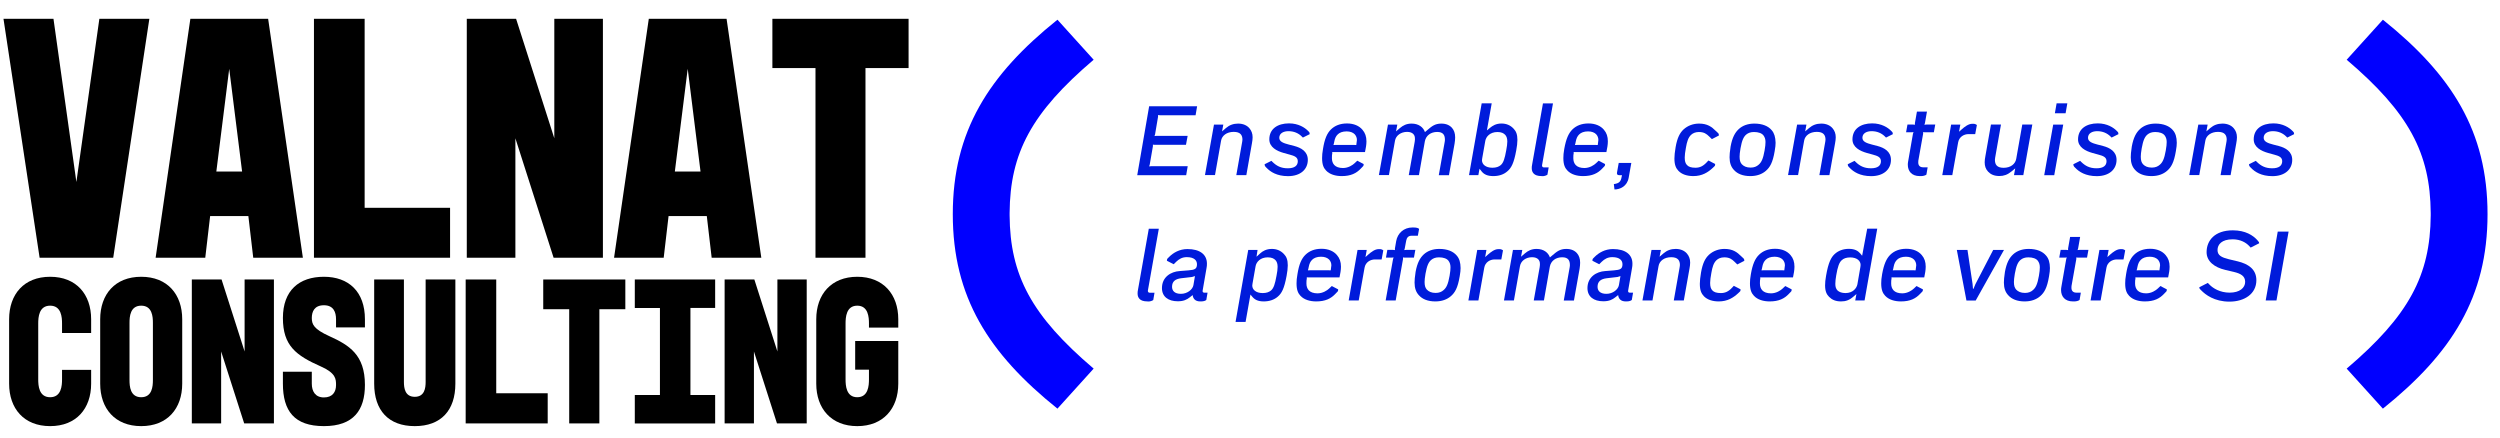
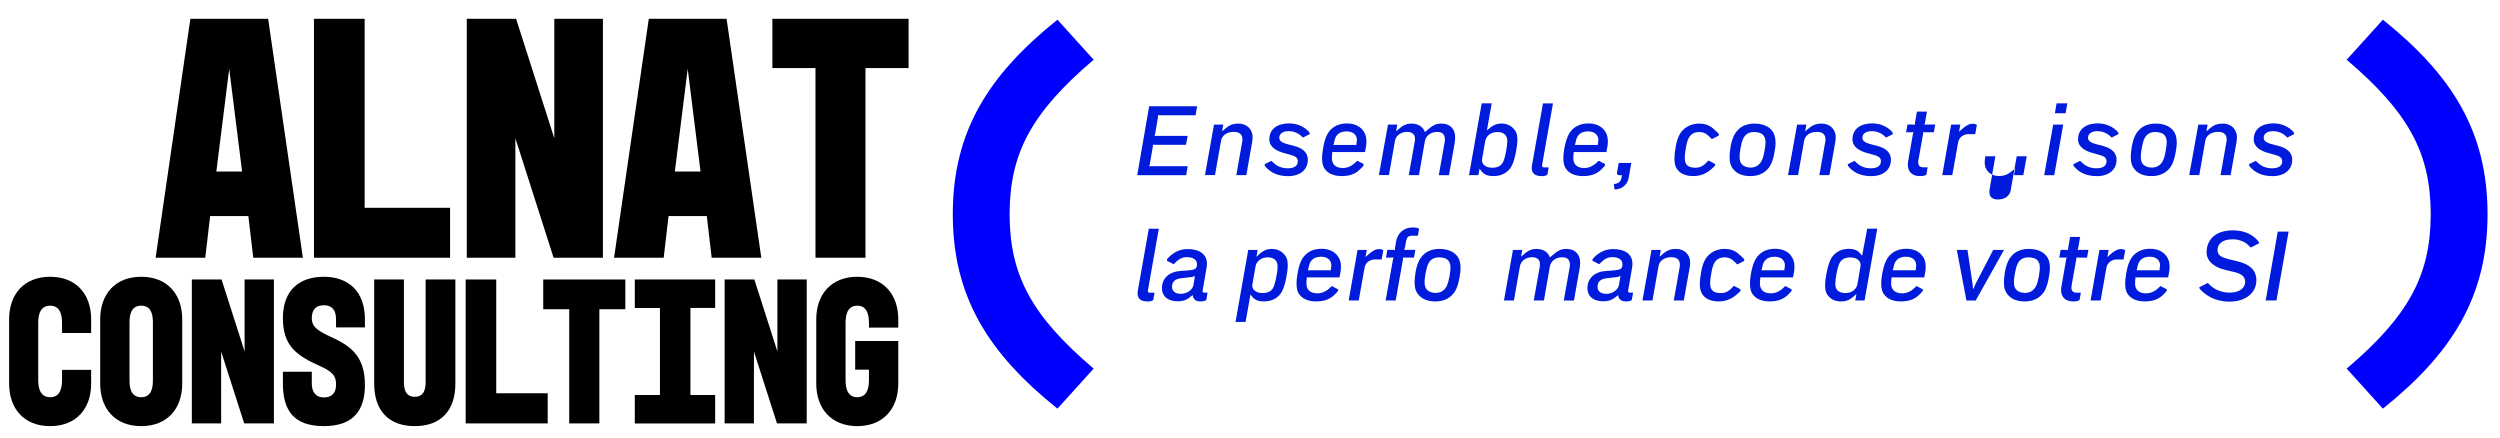
<svg xmlns="http://www.w3.org/2000/svg" id="Calque_1" x="0px" y="0px" viewBox="0 0 359.05 62.94" style="enable-background:new 0 0 359.05 62.94;" xml:space="preserve">
  <style type="text/css">	.st0{enable-background:new    ;}	.st1{fill:#0000FF;}	.st2{fill:#001BDB;}</style>
  <g class="st0">
-     <path d="M0.5,2.7h7.18l3.29,23.44L14.27,2.7h7.18l-5.19,34.32H5.69L0.5,2.7z" />
    <path d="M27.34,2.7h11.17l4.99,34.32h-7.13l-0.7-5.99h-5.49l-0.7,5.99h-7.13L27.34,2.7z M34.77,24.64L32.92,9.88l-1.85,14.76H34.77   z" />
    <path d="M45.09,2.7h7.28v27.14h12.27v7.18H45.09V2.7z" />
    <path d="M74.12,2.7l5.49,17.16V2.7h6.98v34.32h-7.08l-5.49-17.16v17.16h-6.98V2.7H74.12z" />
    <path d="M93.18,2.7h11.17l4.99,34.32h-7.13l-0.7-5.99h-5.49l-0.7,5.99h-7.13L93.18,2.7z M100.61,24.64L98.77,9.88l-1.85,14.76   H100.61z" />
    <path d="M110.94,2.7h19.55v7.08h-6.19v27.24h-7.18V9.78h-6.19V2.7z" />
  </g>
  <g class="st0">
    <path d="M7.2,39.75c3.76,0,5.89,2.52,5.89,6.1v1.98H8.91v-1.38c0-0.87-0.09-2.55-1.71-2.55s-1.71,1.68-1.71,2.55v8.05   c0,0.87,0.09,2.55,1.71,2.55s1.71-1.68,1.71-2.55v-1.38h4.18v1.98c0,3.58-2.13,6.1-5.89,6.1c-3.76,0-5.89-2.52-5.89-6.1v-9.25   C1.31,42.27,3.44,39.75,7.2,39.75z" />
    <path d="M26.17,45.85v9.25c0,3.58-2.13,6.1-5.89,6.1c-3.76,0-5.89-2.52-5.89-6.1v-9.25c0-3.58,2.13-6.1,5.89-6.1   C24.04,39.75,26.17,42.27,26.17,45.85z M21.96,46.36c0-0.87-0.09-2.46-1.68-2.46s-1.68,1.59-1.68,2.46v8.23   c0,0.87,0.09,2.46,1.68,2.46s1.68-1.59,1.68-2.46V46.36z" />
    <path d="M31.82,40.14l3.31,10.34V40.14h4.21v20.67h-4.27l-3.31-10.33v10.33h-4.21V40.14H31.82z" />
    <path d="M44.78,55.1c0,1.11,0.51,1.98,1.74,1.98s1.74-0.78,1.74-1.77c0-0.84,0-1.71-2.16-2.67c-3.6-1.59-5.47-3-5.47-6.97   s2.34-5.92,5.89-5.92s5.89,2.13,5.89,6.1v1.17h-4.15v-1.17c0-1.02-0.36-2.01-1.74-2.01c-1.38,0-1.74,0.93-1.74,1.83   s0.27,1.59,2.52,2.61c2.85,1.29,5.11,2.67,5.11,7c0,3.61-1.62,5.92-5.89,5.92c-4.27,0-5.89-2.19-5.89-6.1v-1.71h4.15V55.1z" />
    <path d="M58.01,40.14v14.72c0,0.87,0.15,2.13,1.56,2.13s1.56-1.26,1.56-2.13V40.14h4.27V55.1c0,3.85-2.07,6.1-5.83,6.1   c-3.76,0-5.83-2.25-5.83-6.1V40.14H58.01z" />
    <path d="M66.88,40.14h4.39v16.34h7.39v4.33H66.88V40.14z" />
    <path d="M78.03,40.14h11.78v4.27h-3.73v16.4h-4.33v-16.4h-3.73V40.14z" />
    <path d="M102.71,40.14v4.09h-3.55v12.5h3.55v4.09H91.17v-4.09h3.61v-12.5h-3.61v-4.09H102.71z" />
    <path d="M108.34,40.14l3.31,10.34V40.14h4.21v20.67h-4.27l-3.31-10.33v10.33h-4.21V40.14H108.34z" />
    <path d="M123.12,39.75c3.73,0,5.89,2.52,5.89,6.1v1.2h-4.21v-0.6c0-0.87-0.09-2.55-1.68-2.55s-1.68,1.68-1.68,2.55v8.05   c0,0.87,0.09,2.55,1.68,2.55s1.68-1.68,1.68-2.55v-1.41h-1.98v-4.12h6.19v6.13c0,3.58-2.16,6.1-5.89,6.1s-5.89-2.52-5.89-6.1v-9.25   C117.23,42.27,119.39,39.75,123.12,39.75z" />
  </g>
  <g class="st0">
    <path class="st1" d="M145,30.93c0.06,8.6,3.13,14.41,12.07,22.01l-5.2,5.75c-9.89-7.93-15.03-16.03-15.03-27.93   c0-11.9,5.14-20,15.03-27.93l5.2,5.75c-8.94,7.6-12.01,13.41-12.07,22.01V30.93z" />
  </g>
  <g class="st0">
    <path class="st1" d="M349.1,30.59c-0.06-8.6-3.13-14.41-12.07-22.01l5.2-5.75c9.89,7.93,15.03,16.03,15.03,27.93   c0,11.9-5.14,20-15.03,27.93l-5.2-5.75c8.94-7.6,12.01-13.41,12.07-22.01V30.59z" />
  </g>
  <g>
    <path class="st2" d="M165.04,15.26h6.89l-0.22,1.29h-5.14l-0.25-0.03v0.24l-0.43,2.54l-0.08,0.24l0.25-0.03h4.51l-0.24,1.29h-4.5   l-0.25-0.03v0.24l-0.46,2.65l-0.08,0.24l0.27-0.03h5.27l-0.22,1.29h-7.03L165.04,15.26z" />
    <path class="st2" d="M174.35,17.9h1.34l-0.18,0.97l0.56-0.48c0.49-0.42,1.06-0.64,1.75-0.64c0.73,0,1.28,0.27,1.62,0.67   c0.29,0.34,0.46,0.76,0.46,1.3c0,0.27-0.04,0.55-0.1,0.88L179,25.15h-1.44l0.85-4.82c0.03-0.14,0.03-0.24,0.03-0.27   c0-0.67-0.31-1.12-1.25-1.12c-1.02,0-1.7,0.55-1.82,1.27l-0.87,4.93h-1.44L174.35,17.9z" />
    <path class="st2" d="M181.75,23.95c-0.08-0.1-0.13-0.2-0.13-0.36l0.98-0.49l0.15,0.15c0.57,0.56,1.2,0.92,2.2,0.92   c0.98,0,1.44-0.38,1.44-1.02c0-0.6-0.53-0.77-1.15-0.94l-0.87-0.24c-1-0.28-2.07-0.83-2.07-1.95c0-1.51,1.19-2.3,2.83-2.3   c1.37,0,2.28,0.63,2.69,1.04l0.15,0.15c0.1,0.1,0.13,0.18,0.13,0.36l-0.98,0.49l-0.15-0.15c-0.48-0.48-1.13-0.77-1.92-0.77   c-0.69,0-1.32,0.29-1.32,0.95c0,0.55,0.59,0.77,1.36,0.97l0.81,0.21c0.94,0.25,1.93,0.77,1.93,1.99c0,1.36-1.05,2.34-2.84,2.34   c-1.61,0-2.55-0.63-3.08-1.19L181.75,23.95z" />
    <path class="st2" d="M191.16,18.58c0.55-0.53,1.3-0.85,2.3-0.85c0.97,0,1.74,0.34,2.21,0.9c0.39,0.45,0.58,0.98,0.58,1.67   c0,0.5-0.1,1.01-0.21,1.54h-4.45l-0.25-0.01v0.21l-0.04,0.25c-0.01,0.15-0.01,0.28-0.01,0.42c0,0.41,0.11,0.74,0.34,0.99   c0.25,0.27,0.67,0.43,1.25,0.43c0.76,0,1.39-0.42,1.67-0.69l0.38-0.36l0.92,0.48c0,0.18-0.01,0.25-0.13,0.36l-0.28,0.29   c-0.63,0.67-1.43,1.08-2.74,1.08c-0.9,0-1.74-0.25-2.25-0.8c-0.32-0.34-0.57-0.78-0.57-1.78c0-0.36,0.03-0.81,0.13-1.33   C190.24,19.94,190.59,19.14,191.16,18.58z M191.75,20.82h2.8l0.24,0.01l0.03-0.24c0.04-0.28,0.06-0.38,0.06-0.48   c0-0.32-0.11-0.6-0.32-0.83c-0.24-0.24-0.62-0.41-1.16-0.41c-0.6,0-1.01,0.18-1.26,0.42c-0.28,0.27-0.42,0.56-0.52,1.09l-0.04,0.2   l-0.07,0.25L191.75,20.82z" />
    <path class="st2" d="M199.34,17.9h1.34l-0.18,0.97l0.56-0.48c0.45-0.38,0.95-0.64,1.67-0.64c1.01,0,1.68,0.52,1.92,1.22l0.38-0.32   c0.59-0.5,1.05-0.9,1.97-0.9c0.71,0,1.21,0.24,1.54,0.62c0.28,0.32,0.45,0.76,0.45,1.36c0,0.25-0.03,0.55-0.08,0.88l-0.81,4.55   h-1.46l0.85-4.78c0.03-0.14,0.03-0.28,0.03-0.31c0-0.67-0.25-1.12-1.11-1.12c-0.9,0-1.61,0.5-1.77,1.34l-0.85,4.86h-1.46l0.85-4.78   c0.06-0.34,0.03-0.39,0.03-0.53c0-0.43-0.29-0.9-1.12-0.9c-0.9,0-1.61,0.53-1.74,1.27l-0.87,4.93h-1.44L199.34,17.9z" />
    <path class="st2" d="M214.47,25.29c-0.8,0-1.33-0.22-1.7-0.7l-0.28-0.36l-0.17,0.92h-1.34l1.82-10.31h1.44l-0.69,3.89l0.42-0.35   c0.39-0.32,0.88-0.64,1.67-0.64c0.69,0,1.29,0.24,1.76,0.76c0.34,0.36,0.53,0.8,0.53,1.6c0,0.43-0.06,0.91-0.17,1.51   c-0.34,1.85-0.71,2.51-1.26,2.98C215.97,25.07,215.26,25.29,214.47,25.29z M216.48,20.33c0-0.46-0.11-0.74-0.29-0.95   c-0.22-0.25-0.57-0.42-1.12-0.42c-1.08,0-1.64,0.67-1.75,1.26l-0.45,2.54c-0.01,0.06-0.03,0.15-0.03,0.25c0,0.57,0.5,1.08,1.5,1.08   c0.53,0,0.92-0.14,1.2-0.38c0.39-0.34,0.57-0.95,0.78-2.1C216.42,21.06,216.48,20.67,216.48,20.33z" />
    <path class="st2" d="M221.43,25.29c-0.6,0-0.95-0.14-1.16-0.36c-0.18-0.2-0.28-0.42-0.28-0.78c0-0.17,0.01-0.34,0.06-0.55   l1.55-8.75h1.44l-1.57,8.87c-0.03,0.18,0.08,0.32,0.24,0.32h0.71l-0.18,1.05c-0.18,0.13-0.48,0.21-0.67,0.21H221.43z" />
    <path class="st2" d="M225.84,18.58c0.55-0.53,1.3-0.85,2.3-0.85c0.97,0,1.74,0.34,2.21,0.9c0.39,0.45,0.57,0.98,0.57,1.67   c0,0.5-0.1,1.01-0.21,1.54h-4.45l-0.25-0.01v0.21l-0.04,0.25c-0.01,0.15-0.01,0.28-0.01,0.42c0,0.41,0.11,0.74,0.34,0.99   c0.25,0.27,0.67,0.43,1.25,0.43c0.76,0,1.39-0.42,1.67-0.69l0.38-0.36l0.92,0.48c0,0.18-0.01,0.25-0.13,0.36l-0.28,0.29   c-0.63,0.67-1.43,1.08-2.75,1.08c-0.9,0-1.74-0.25-2.25-0.8c-0.32-0.34-0.58-0.78-0.58-1.78c0-0.36,0.03-0.81,0.13-1.33   C224.92,19.94,225.27,19.14,225.84,18.58z M226.43,20.82h2.8l0.24,0.01l0.03-0.24c0.04-0.28,0.06-0.38,0.06-0.48   c0-0.32-0.11-0.6-0.32-0.83c-0.24-0.24-0.62-0.41-1.16-0.41c-0.6,0-1.01,0.18-1.26,0.42c-0.28,0.27-0.42,0.56-0.52,1.09l-0.04,0.2   l-0.07,0.25L226.43,20.82z" />
    <path class="st2" d="M231.78,26.44c0.71-0.1,0.99-0.32,1.11-0.99l0.06-0.29h-0.39c-0.28,0-0.38-0.13-0.32-0.42l0.24-1.34h1.81   l-0.38,2.13c-0.22,1.22-1.22,1.68-2.04,1.68L231.78,26.44z" />
    <path class="st2" d="M243.5,24.09c0.6,0,1.09-0.21,1.61-0.77l0.25-0.27l0.97,0.5c0,0.2-0.01,0.25-0.13,0.36l-0.21,0.2   c-0.69,0.64-1.53,1.18-2.79,1.18c-0.91,0-1.65-0.25-2.13-0.74c-0.36-0.38-0.59-0.84-0.59-1.79c0-0.42,0.06-0.94,0.17-1.61   c0.24-1.4,0.63-2.07,1.13-2.55c0.62-0.57,1.42-0.85,2.24-0.85c1.19,0,1.81,0.46,2.41,1.06l0.31,0.29c0.1,0.1,0.13,0.18,0.13,0.36   l-1.01,0.52l-0.39-0.38c-0.39-0.38-0.74-0.64-1.48-0.64c-0.49,0-0.87,0.17-1.12,0.41c-0.41,0.39-0.59,0.97-0.74,1.85   c-0.11,0.6-0.17,1.06-0.17,1.41c0,0.52,0.1,0.83,0.31,1.06C242.5,23.96,242.89,24.09,243.5,24.09z" />
    <path class="st2" d="M255.01,20.5c0,0.29-0.03,0.66-0.13,1.2c-0.28,1.68-0.69,2.33-1.26,2.83c-0.55,0.48-1.3,0.76-2.24,0.76   c-1.06,0-1.85-0.32-2.35-0.88c-0.41-0.43-0.63-1.02-0.63-1.82c0-0.31,0.03-0.8,0.15-1.55c0.24-1.3,0.63-2,1.18-2.51   c0.55-0.5,1.3-0.78,2.23-0.78c1.15,0,2,0.35,2.51,0.97C254.82,19.14,254.99,19.69,255.01,20.5z M252.56,23.67   c0.41-0.34,0.66-0.85,0.87-2.06c0.1-0.53,0.13-0.95,0.13-1.22c0-0.42-0.11-0.69-0.29-0.94c-0.24-0.32-0.74-0.49-1.36-0.49   c-0.49,0-0.83,0.13-1.11,0.36c-0.38,0.32-0.62,0.81-0.83,1.99c-0.1,0.59-0.13,0.92-0.13,1.19c0,0.53,0.1,0.84,0.32,1.09   c0.28,0.29,0.66,0.48,1.27,0.48C251.93,24.07,252.29,23.91,252.56,23.67z" />
    <path class="st2" d="M258.1,17.9h1.34l-0.18,0.97l0.56-0.48c0.49-0.42,1.06-0.64,1.75-0.64c0.73,0,1.28,0.27,1.62,0.67   c0.29,0.34,0.46,0.76,0.46,1.3c0,0.27-0.04,0.55-0.1,0.88l-0.81,4.55h-1.44l0.85-4.82c0.03-0.14,0.03-0.24,0.03-0.27   c0-0.67-0.31-1.12-1.25-1.12c-1.02,0-1.7,0.55-1.82,1.27l-0.87,4.93h-1.44L258.1,17.9z" />
    <path class="st2" d="M265.5,23.95c-0.08-0.1-0.13-0.2-0.13-0.36l0.98-0.49l0.15,0.15c0.57,0.56,1.2,0.92,2.2,0.92   c0.98,0,1.44-0.38,1.44-1.02c0-0.6-0.53-0.77-1.15-0.94l-0.87-0.24c-1-0.28-2.07-0.83-2.07-1.95c0-1.51,1.19-2.3,2.83-2.3   c1.37,0,2.28,0.63,2.69,1.04l0.15,0.15c0.1,0.1,0.13,0.18,0.13,0.36l-0.98,0.49l-0.15-0.15c-0.48-0.48-1.13-0.77-1.92-0.77   c-0.69,0-1.32,0.29-1.32,0.95c0,0.55,0.59,0.77,1.36,0.97l0.81,0.21c0.94,0.25,1.93,0.77,1.93,1.99c0,1.36-1.05,2.34-2.84,2.34   c-1.61,0-2.55-0.63-3.08-1.19L265.5,23.95z" />
    <path class="st2" d="M275.71,25.29c-1.16,0-1.71-0.71-1.71-1.64c0-0.14,0.01-0.28,0.04-0.43l0.7-4.01l0.08-0.24L274.58,19h-0.83   l0.2-1.11h0.83l0.24,0.03v-0.24l0.29-1.65h1.44l-0.29,1.65l-0.08,0.24l0.27-0.03h1.29l-0.2,1.11h-1.29l-0.25-0.03v0.24l-0.69,3.87   c-0.01,0.08-0.01,0.17-0.01,0.25c0,0.41,0.21,0.7,0.71,0.7h0.64l-0.18,1.05c-0.17,0.13-0.49,0.21-0.77,0.21H275.71z" />
    <path class="st2" d="M280.22,17.9h1.32l-0.18,1.02l0.38-0.34c0.39-0.35,0.97-0.8,1.49-0.8h0.24c0.14,0,0.34,0.08,0.45,0.18   l-0.24,1.3h-0.95c-0.69,0-1.36,0.41-1.5,1.18l-0.84,4.71h-1.44L280.22,17.9z" />
-     <path class="st2" d="M290.59,25.15h-1.34l0.18-0.97l-0.56,0.46c-0.56,0.46-1.09,0.64-1.72,0.64c-0.76,0-1.27-0.25-1.62-0.63   c-0.34-0.36-0.49-0.8-0.49-1.34c0-0.28,0.04-0.55,0.1-0.87l0.8-4.55h1.44l-0.84,4.78c-0.03,0.15-0.03,0.25-0.03,0.28   c0,0.69,0.29,1.15,1.25,1.15c1.02,0,1.68-0.55,1.81-1.29l0.87-4.92h1.44L290.59,25.15z" />
+     <path class="st2" d="M290.59,25.15h-1.34l0.18-0.97l-0.56,0.46c-0.56,0.46-1.09,0.64-1.72,0.64c-0.76,0-1.27-0.25-1.62-0.63   c-0.34-0.36-0.49-0.8-0.49-1.34c0-0.28,0.04-0.55,0.1-0.87h1.44l-0.84,4.78c-0.03,0.15-0.03,0.25-0.03,0.28   c0,0.69,0.29,1.15,1.25,1.15c1.02,0,1.68-0.55,1.81-1.29l0.87-4.92h1.44L290.59,25.15z" />
    <path class="st2" d="M294.88,17.9h1.44l-1.29,7.26h-1.44L294.88,17.9z M295.37,14.84h1.54l-0.25,1.43h-1.54L295.37,14.84z" />
    <path class="st2" d="M297.9,23.95c-0.08-0.1-0.13-0.2-0.13-0.36l0.98-0.49l0.15,0.15c0.57,0.56,1.2,0.92,2.2,0.92   c0.98,0,1.44-0.38,1.44-1.02c0-0.6-0.53-0.77-1.15-0.94l-0.87-0.24c-1-0.28-2.07-0.83-2.07-1.95c0-1.51,1.19-2.3,2.83-2.3   c1.37,0,2.28,0.63,2.69,1.04l0.15,0.15c0.1,0.1,0.13,0.18,0.13,0.36l-0.98,0.49l-0.15-0.15c-0.48-0.48-1.13-0.77-1.92-0.77   c-0.69,0-1.32,0.29-1.32,0.95c0,0.55,0.59,0.77,1.36,0.97l0.81,0.21c0.94,0.25,1.93,0.77,1.93,1.99c0,1.36-1.05,2.34-2.84,2.34   c-1.61,0-2.55-0.63-3.08-1.19L297.9,23.95z" />
    <path class="st2" d="M312.63,20.5c0,0.29-0.03,0.66-0.13,1.2c-0.28,1.68-0.69,2.33-1.26,2.83c-0.55,0.48-1.3,0.76-2.24,0.76   c-1.06,0-1.85-0.32-2.35-0.88c-0.41-0.43-0.63-1.02-0.63-1.82c0-0.31,0.03-0.8,0.15-1.55c0.24-1.3,0.63-2,1.18-2.51   c0.55-0.5,1.3-0.78,2.23-0.78c1.15,0,2,0.35,2.51,0.97C312.45,19.14,312.62,19.69,312.63,20.5z M310.18,23.67   c0.41-0.34,0.66-0.85,0.87-2.06c0.1-0.53,0.13-0.95,0.13-1.22c0-0.42-0.11-0.69-0.29-0.94c-0.24-0.32-0.74-0.49-1.36-0.49   c-0.49,0-0.83,0.13-1.11,0.36c-0.38,0.32-0.62,0.81-0.83,1.99c-0.1,0.59-0.13,0.92-0.13,1.19c0,0.53,0.1,0.84,0.32,1.09   c0.28,0.29,0.66,0.48,1.27,0.48C309.55,24.07,309.91,23.91,310.18,23.67z" />
    <path class="st2" d="M315.72,17.9h1.34l-0.18,0.97l0.56-0.48c0.49-0.42,1.06-0.64,1.75-0.64c0.73,0,1.28,0.27,1.62,0.67   c0.29,0.34,0.46,0.76,0.46,1.3c0,0.27-0.04,0.55-0.1,0.88l-0.81,4.55h-1.44l0.85-4.82c0.03-0.14,0.03-0.24,0.03-0.27   c0-0.67-0.31-1.12-1.25-1.12c-1.02,0-1.7,0.55-1.82,1.27l-0.87,4.93h-1.44L315.72,17.9z" />
    <path class="st2" d="M323.13,23.95c-0.08-0.1-0.13-0.2-0.13-0.36l0.98-0.49l0.15,0.15c0.57,0.56,1.2,0.92,2.2,0.92   c0.98,0,1.44-0.38,1.44-1.02c0-0.6-0.53-0.77-1.15-0.94l-0.87-0.24c-1-0.28-2.07-0.83-2.07-1.95c0-1.51,1.19-2.3,2.83-2.3   c1.37,0,2.28,0.63,2.69,1.04l0.15,0.15c0.1,0.1,0.13,0.18,0.13,0.36l-0.98,0.49l-0.15-0.15c-0.48-0.48-1.13-0.77-1.92-0.77   c-0.69,0-1.32,0.29-1.32,0.95c0,0.55,0.59,0.77,1.36,0.97l0.81,0.21c0.94,0.25,1.93,0.77,1.93,1.99c0,1.36-1.05,2.34-2.84,2.34   c-1.61,0-2.55-0.63-3.08-1.19L323.13,23.95z" />
    <path class="st2" d="M164.82,43.29c-0.6,0-0.95-0.14-1.16-0.36c-0.18-0.2-0.28-0.42-0.28-0.78c0-0.17,0.01-0.34,0.06-0.55   l1.55-8.75h1.44l-1.57,8.87c-0.03,0.18,0.08,0.32,0.24,0.32h0.71l-0.18,1.05c-0.18,0.13-0.48,0.21-0.67,0.21H164.82z" />
    <path class="st2" d="M170.88,42.7c-0.41,0.32-0.87,0.57-1.72,0.57c-1.37,0-2.28-0.66-2.28-1.89c0-1.61,1.3-2.37,2.54-2.45l1.26-0.1   c0.9-0.07,1.23-0.2,1.23-0.88c0-0.53-0.38-1.02-1.46-1.02c-0.67,0-1.11,0.27-1.53,0.67l-0.35,0.35l-0.98-0.5   c0-0.18,0.03-0.27,0.13-0.36l0.21-0.21c0.57-0.57,1.46-1.11,2.61-1.11c1.78,0,2.8,0.77,2.8,2.1c0,0.21-0.01,0.42-0.06,0.64   l-0.56,3.24c-0.03,0.17,0.07,0.28,0.21,0.28h0.5l-0.18,1.05c-0.14,0.13-0.43,0.21-0.74,0.21h-0.14c-0.66,0-1.02-0.35-1.08-0.91   L170.88,42.7z M171.4,40.95l0.22-1.3l-0.42,0.13l-1.55,0.18c-0.85,0.1-1.32,0.46-1.32,1.23c0,0.55,0.35,1.01,1.27,1.01   C170.53,42.2,171.29,41.58,171.4,40.95z" />
    <path class="st2" d="M181.5,43.29c-0.87,0-1.33-0.28-1.67-0.7l-0.24-0.29l-0.7,3.94h-1.44l1.82-10.34h1.34l-0.15,0.97l0.53-0.48   c0.35-0.32,0.88-0.64,1.67-0.64c0.69,0,1.29,0.24,1.76,0.76c0.34,0.36,0.53,0.8,0.53,1.6c0,0.43-0.06,0.91-0.17,1.51   c-0.34,1.85-0.71,2.51-1.26,2.98C182.99,43.07,182.27,43.29,181.5,43.29z M183.49,38.33c0-0.46-0.11-0.74-0.29-0.95   c-0.22-0.25-0.57-0.42-1.12-0.42c-1.08,0-1.64,0.67-1.75,1.26l-0.45,2.54c-0.01,0.06-0.03,0.15-0.03,0.25c0,0.57,0.5,1.08,1.5,1.08   c0.53,0,0.92-0.14,1.2-0.38c0.39-0.34,0.57-0.95,0.78-2.1C183.44,39.06,183.49,38.67,183.49,38.33z" />
    <path class="st2" d="M187.5,36.58c0.55-0.53,1.3-0.85,2.3-0.85c0.97,0,1.74,0.34,2.21,0.9c0.39,0.45,0.58,0.98,0.58,1.67   c0,0.5-0.1,1.01-0.21,1.54h-4.45l-0.25-0.01v0.21l-0.04,0.25c-0.01,0.15-0.01,0.28-0.01,0.42c0,0.41,0.11,0.74,0.34,0.99   c0.25,0.27,0.67,0.43,1.25,0.43c0.76,0,1.39-0.42,1.67-0.69l0.38-0.36l0.92,0.48c0,0.18-0.01,0.25-0.13,0.36l-0.28,0.29   c-0.63,0.67-1.43,1.08-2.75,1.08c-0.9,0-1.74-0.25-2.25-0.8c-0.32-0.34-0.57-0.79-0.57-1.78c0-0.36,0.03-0.81,0.13-1.33   C186.57,37.94,186.92,37.14,187.5,36.58z M188.08,38.82h2.8l0.24,0.01l0.03-0.24c0.04-0.28,0.06-0.38,0.06-0.48   c0-0.32-0.11-0.6-0.32-0.83c-0.24-0.24-0.62-0.41-1.16-0.41c-0.6,0-1.01,0.18-1.26,0.42c-0.28,0.27-0.42,0.56-0.52,1.09l-0.04,0.2   l-0.07,0.25L188.08,38.82z" />
    <path class="st2" d="M194.97,35.9h1.32l-0.18,1.02l0.38-0.34c0.39-0.35,0.97-0.8,1.49-0.8h0.24c0.14,0,0.34,0.08,0.45,0.18   l-0.24,1.3h-0.95c-0.69,0-1.36,0.41-1.5,1.18l-0.84,4.71h-1.44L194.97,35.9z" />
    <path class="st2" d="M200.07,37.21l0.08-0.24L199.88,37h-0.83l0.2-1.11h0.84l0.25,0.03v-0.24l0.18-1.05   c0.2-1.12,1.08-1.96,2.34-1.96h0.07c0.52,0,0.77,0.08,0.88,0.21l-0.18,0.98h-0.94c-0.41,0-0.66,0.28-0.73,0.7l-0.21,1.12   l-0.07,0.24l0.27-0.03h1.32l-0.2,1.11h-1.33l-0.24-0.03v0.24l-1.05,5.94h-1.44L200.07,37.21z" />
    <path class="st2" d="M209.77,38.5c0,0.29-0.03,0.66-0.13,1.2c-0.28,1.68-0.69,2.33-1.26,2.83c-0.55,0.48-1.3,0.76-2.24,0.76   c-1.06,0-1.85-0.32-2.35-0.88c-0.41-0.43-0.63-1.02-0.63-1.82c0-0.31,0.03-0.8,0.15-1.55c0.24-1.3,0.63-2,1.18-2.51   c0.55-0.5,1.3-0.78,2.23-0.78c1.15,0,2,0.35,2.51,0.97C209.59,37.14,209.76,37.69,209.77,38.5z M207.32,41.67   c0.41-0.34,0.66-0.85,0.87-2.06c0.1-0.53,0.13-0.95,0.13-1.22c0-0.42-0.11-0.69-0.29-0.94c-0.24-0.32-0.74-0.49-1.36-0.49   c-0.49,0-0.83,0.13-1.11,0.36c-0.38,0.32-0.62,0.81-0.83,1.99c-0.1,0.59-0.13,0.92-0.13,1.19c0,0.53,0.1,0.84,0.32,1.09   c0.28,0.29,0.66,0.48,1.27,0.48C206.69,42.07,207.05,41.91,207.32,41.67z" />
-     <path class="st2" d="M212.16,35.9h1.32l-0.18,1.02l0.38-0.34c0.39-0.35,0.97-0.8,1.49-0.8h0.24c0.14,0,0.34,0.08,0.45,0.18   l-0.24,1.3h-0.95c-0.69,0-1.36,0.41-1.5,1.18l-0.84,4.71h-1.44L212.16,35.9z" />
    <path class="st2" d="M217.29,35.9h1.34l-0.18,0.97l0.56-0.48c0.45-0.38,0.95-0.64,1.67-0.64c1.01,0,1.68,0.52,1.92,1.22l0.38-0.32   c0.59-0.5,1.05-0.9,1.97-0.9c0.71,0,1.21,0.24,1.54,0.62c0.28,0.32,0.45,0.76,0.45,1.36c0,0.25-0.03,0.55-0.08,0.88l-0.81,4.55   h-1.46l0.85-4.78c0.03-0.14,0.03-0.28,0.03-0.31c0-0.67-0.25-1.12-1.11-1.12c-0.9,0-1.61,0.5-1.77,1.34l-0.85,4.86h-1.46l0.85-4.78   c0.06-0.34,0.03-0.39,0.03-0.53c0-0.43-0.29-0.9-1.12-0.9c-0.9,0-1.61,0.53-1.74,1.28l-0.87,4.93H216L217.29,35.9z" />
    <path class="st2" d="M231.99,42.7c-0.41,0.32-0.87,0.57-1.72,0.57c-1.37,0-2.28-0.66-2.28-1.89c0-1.61,1.3-2.37,2.54-2.45l1.26-0.1   c0.9-0.07,1.23-0.2,1.23-0.88c0-0.53-0.38-1.02-1.46-1.02c-0.67,0-1.11,0.27-1.53,0.67l-0.35,0.35l-0.98-0.5   c0-0.18,0.03-0.27,0.13-0.36l0.21-0.21c0.57-0.57,1.46-1.11,2.61-1.11c1.78,0,2.8,0.77,2.8,2.1c0,0.21-0.01,0.42-0.06,0.64   l-0.56,3.24c-0.03,0.17,0.07,0.28,0.21,0.28h0.5l-0.18,1.05c-0.14,0.13-0.43,0.21-0.74,0.21h-0.14c-0.66,0-1.02-0.35-1.08-0.91   L231.99,42.7z M232.51,40.95l0.22-1.3l-0.42,0.13l-1.55,0.18c-0.85,0.1-1.32,0.46-1.32,1.23c0,0.55,0.35,1.01,1.27,1.01   C231.64,42.2,232.39,41.58,232.51,40.95z" />
    <path class="st2" d="M237.19,35.9h1.34l-0.18,0.97l0.56-0.48c0.49-0.42,1.06-0.64,1.75-0.64c0.73,0,1.28,0.27,1.62,0.67   c0.29,0.34,0.46,0.76,0.46,1.3c0,0.27-0.04,0.55-0.1,0.88l-0.81,4.55h-1.44l0.85-4.82c0.03-0.14,0.03-0.24,0.03-0.27   c0-0.67-0.31-1.12-1.25-1.12c-1.02,0-1.7,0.55-1.82,1.28l-0.87,4.93h-1.44L237.19,35.9z" />
    <path class="st2" d="M247.15,42.09c0.6,0,1.09-0.21,1.61-0.77l0.25-0.27l0.97,0.5c0,0.2-0.01,0.25-0.13,0.36l-0.21,0.2   c-0.69,0.64-1.53,1.18-2.79,1.18c-0.91,0-1.65-0.25-2.13-0.74c-0.36-0.38-0.59-0.84-0.59-1.79c0-0.42,0.06-0.94,0.17-1.61   c0.24-1.4,0.63-2.07,1.13-2.55c0.62-0.57,1.42-0.85,2.24-0.85c1.19,0,1.81,0.46,2.41,1.06l0.31,0.29c0.1,0.1,0.13,0.18,0.13,0.36   l-1.01,0.52l-0.39-0.38c-0.39-0.38-0.74-0.64-1.48-0.64c-0.49,0-0.87,0.17-1.12,0.41c-0.41,0.39-0.59,0.97-0.74,1.85   c-0.11,0.6-0.17,1.06-0.17,1.42c0,0.52,0.1,0.83,0.31,1.06C246.15,41.96,246.55,42.09,247.15,42.09z" />
    <path class="st2" d="M252.64,36.58c0.55-0.53,1.3-0.85,2.3-0.85c0.97,0,1.74,0.34,2.21,0.9c0.39,0.45,0.57,0.98,0.57,1.67   c0,0.5-0.1,1.01-0.21,1.54h-4.45l-0.25-0.01v0.21l-0.04,0.25c-0.01,0.15-0.01,0.28-0.01,0.42c0,0.41,0.11,0.74,0.34,0.99   c0.25,0.27,0.67,0.43,1.25,0.43c0.76,0,1.39-0.42,1.67-0.69l0.38-0.36l0.92,0.48c0,0.18-0.01,0.25-0.13,0.36l-0.28,0.29   c-0.63,0.67-1.43,1.08-2.75,1.08c-0.9,0-1.74-0.25-2.25-0.8c-0.32-0.34-0.58-0.79-0.58-1.78c0-0.36,0.03-0.81,0.13-1.33   C251.71,37.94,252.06,37.14,252.64,36.58z M253.22,38.82h2.8l0.24,0.01l0.03-0.24c0.04-0.28,0.06-0.38,0.06-0.48   c0-0.32-0.11-0.6-0.32-0.83c-0.24-0.24-0.62-0.41-1.16-0.41c-0.6,0-1.01,0.18-1.26,0.42c-0.28,0.27-0.42,0.56-0.52,1.09l-0.04,0.2   l-0.07,0.25L253.22,38.82z" />
    <path class="st2" d="M263.47,36.51c0.56-0.53,1.29-0.77,2.06-0.77c0.88,0,1.33,0.31,1.62,0.64l0.29,0.35l0.73-3.89h1.44   l-1.82,10.31h-1.34l0.17-0.92l-0.42,0.36c-0.59,0.52-1.11,0.7-1.79,0.7c-0.78,0-1.3-0.24-1.72-0.66c-0.35-0.35-0.57-0.8-0.57-1.65   c0-0.38,0.04-0.83,0.14-1.37C262.59,37.66,263,36.96,263.47,36.51z M265.04,42.09c1.09,0,1.61-0.71,1.72-1.26l0.43-2.49   c0.01-0.08,0.03-0.2,0.03-0.29c0-0.57-0.5-1.08-1.5-1.08c-0.53,0-0.94,0.14-1.22,0.41c-0.35,0.32-0.57,0.91-0.78,2.16   c-0.08,0.48-0.13,0.85-0.13,1.23c0,0.45,0.11,0.73,0.31,0.94C264.14,41.95,264.55,42.09,265.04,42.09z" />
    <path class="st2" d="M271.49,36.58c0.55-0.53,1.3-0.85,2.3-0.85c0.97,0,1.74,0.34,2.21,0.9c0.39,0.45,0.57,0.98,0.57,1.67   c0,0.5-0.1,1.01-0.21,1.54h-4.45l-0.25-0.01v0.21l-0.04,0.25c-0.01,0.15-0.01,0.28-0.01,0.42c0,0.41,0.11,0.74,0.34,0.99   c0.25,0.27,0.67,0.43,1.25,0.43c0.76,0,1.39-0.42,1.67-0.69l0.38-0.36l0.92,0.48c0,0.18-0.01,0.25-0.13,0.36l-0.28,0.29   c-0.63,0.67-1.43,1.08-2.75,1.08c-0.9,0-1.74-0.25-2.25-0.8c-0.32-0.34-0.58-0.79-0.58-1.78c0-0.36,0.03-0.81,0.13-1.33   C270.57,37.94,270.92,37.14,271.49,36.58z M272.08,38.82h2.8l0.24,0.01l0.03-0.24c0.04-0.28,0.06-0.38,0.06-0.48   c0-0.32-0.11-0.6-0.32-0.83c-0.24-0.24-0.62-0.41-1.16-0.41c-0.6,0-1.01,0.18-1.26,0.42c-0.28,0.27-0.42,0.56-0.52,1.09l-0.04,0.2   l-0.07,0.25L272.08,38.82z" />
    <path class="st2" d="M281.04,35.9h1.53l0.73,4.89l0.06,0.69h0.07l0.29-0.69l2.54-4.89h1.55l-4.06,7.26h-1.33L281.04,35.9z" />
    <path class="st2" d="M294.41,38.5c0,0.29-0.03,0.66-0.13,1.2c-0.28,1.68-0.69,2.33-1.26,2.83c-0.55,0.48-1.3,0.76-2.24,0.76   c-1.06,0-1.85-0.32-2.35-0.88c-0.41-0.43-0.63-1.02-0.63-1.82c0-0.31,0.03-0.8,0.15-1.55c0.24-1.3,0.63-2,1.18-2.51   c0.55-0.5,1.3-0.78,2.23-0.78c1.15,0,2,0.35,2.51,0.97C294.23,37.14,294.4,37.69,294.41,38.5z M291.96,41.67   c0.41-0.34,0.66-0.85,0.87-2.06c0.1-0.53,0.13-0.95,0.13-1.22c0-0.42-0.11-0.69-0.29-0.94c-0.24-0.32-0.74-0.49-1.36-0.49   c-0.49,0-0.83,0.13-1.11,0.36c-0.38,0.32-0.62,0.81-0.83,1.99c-0.1,0.59-0.13,0.92-0.13,1.19c0,0.53,0.1,0.84,0.32,1.09   c0.28,0.29,0.66,0.48,1.27,0.48C291.33,42.07,291.7,41.91,291.96,41.67z" />
    <path class="st2" d="M297.72,43.29c-1.16,0-1.71-0.71-1.71-1.64c0-0.14,0.01-0.28,0.04-0.43l0.7-4.01l0.08-0.24L296.58,37h-0.83   l0.2-1.11h0.83l0.24,0.03v-0.24l0.29-1.65h1.44l-0.29,1.65l-0.08,0.24l0.27-0.03h1.29l-0.2,1.11h-1.29l-0.25-0.03v0.24l-0.69,3.87   c-0.01,0.08-0.01,0.17-0.01,0.25c0,0.41,0.21,0.7,0.71,0.7h0.64l-0.18,1.05c-0.17,0.13-0.49,0.21-0.77,0.21H297.72z" />
    <path class="st2" d="M301.52,35.9h1.32l-0.18,1.02l0.38-0.34c0.39-0.35,0.97-0.8,1.49-0.8h0.24c0.14,0,0.34,0.08,0.45,0.18   l-0.24,1.3h-0.95c-0.69,0-1.36,0.41-1.5,1.18l-0.84,4.71h-1.44L301.52,35.9z" />
    <path class="st2" d="M306.51,36.58c0.55-0.53,1.3-0.85,2.3-0.85c0.97,0,1.74,0.34,2.21,0.9c0.39,0.45,0.58,0.98,0.58,1.67   c0,0.5-0.1,1.01-0.21,1.54h-4.45l-0.25-0.01v0.21l-0.04,0.25c-0.01,0.15-0.01,0.28-0.01,0.42c0,0.41,0.11,0.74,0.34,0.99   c0.25,0.27,0.67,0.43,1.25,0.43c0.76,0,1.39-0.42,1.67-0.69l0.38-0.36l0.92,0.48c0,0.18-0.01,0.25-0.13,0.36l-0.28,0.29   c-0.63,0.67-1.43,1.08-2.75,1.08c-0.9,0-1.74-0.25-2.25-0.8c-0.32-0.34-0.57-0.79-0.57-1.78c0-0.36,0.03-0.81,0.13-1.33   C305.58,37.94,305.93,37.14,306.51,36.58z M307.1,38.82h2.8l0.24,0.01l0.03-0.24c0.04-0.28,0.06-0.38,0.06-0.48   c0-0.32-0.11-0.6-0.32-0.83c-0.24-0.24-0.62-0.41-1.16-0.41c-0.6,0-1.01,0.18-1.26,0.42c-0.28,0.27-0.42,0.56-0.52,1.09l-0.04,0.2   l-0.07,0.25L307.1,38.82z" />
    <path class="st2" d="M320.22,42.03c1.44,0,2.23-0.69,2.23-1.55c0-0.83-0.62-1.19-1.64-1.43l-1.23-0.29   c-1.53-0.36-2.67-1.22-2.67-2.54c0-1.67,1.16-3.14,3.77-3.14c1.82,0,2.91,0.74,3.5,1.39l0.15,0.18c0.1,0.1,0.13,0.15,0.13,0.29   l-1.22,0.62l-0.25-0.27c-0.42-0.43-1.18-0.92-2.34-0.92c-1.56,0-2.17,0.74-2.17,1.54c0,0.78,0.59,1.06,1.62,1.32l1.3,0.31   c1.47,0.36,2.66,1.11,2.66,2.7c0,1.99-1.74,3.08-3.87,3.08c-2.17,0-3.46-1.01-4.05-1.62l-0.15-0.15c-0.1-0.11-0.13-0.15-0.13-0.29   l1.22-0.63l0.24,0.24C317.83,41.4,318.84,42.03,320.22,42.03z" />
    <path class="st2" d="M327.13,33.26h1.56l-1.74,9.89h-1.55L327.13,33.26z" />
  </g>
</svg>